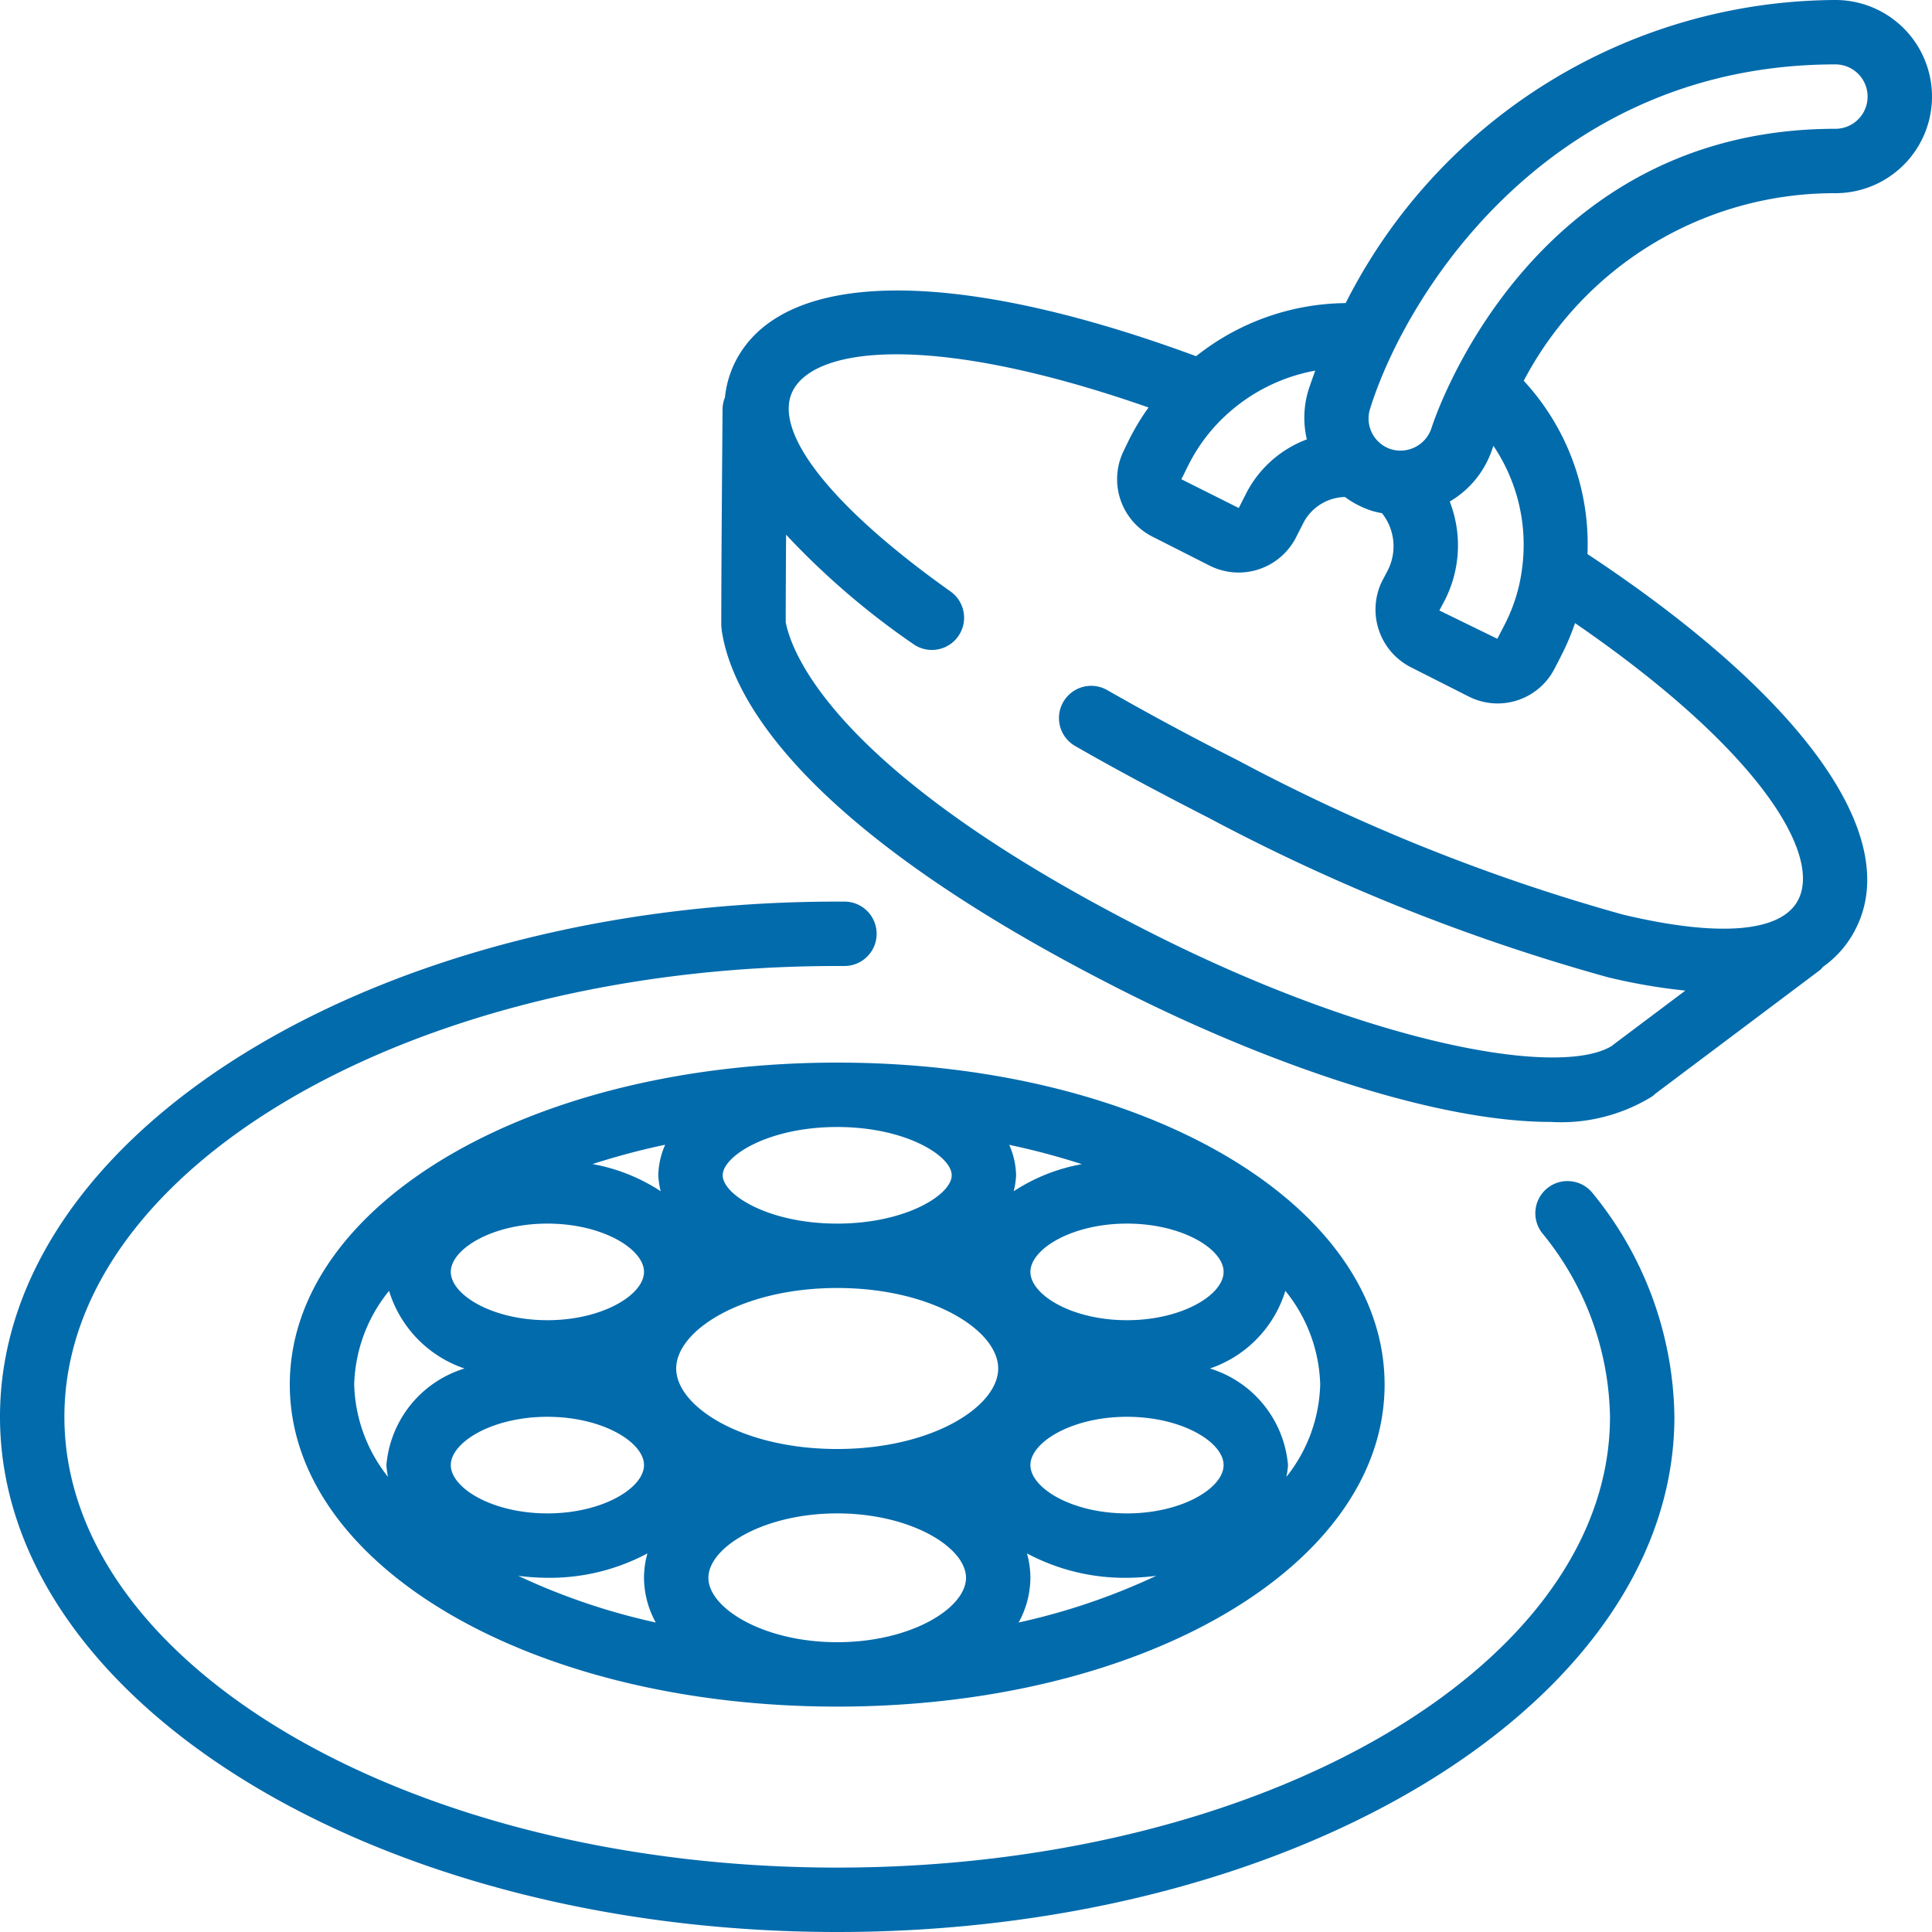
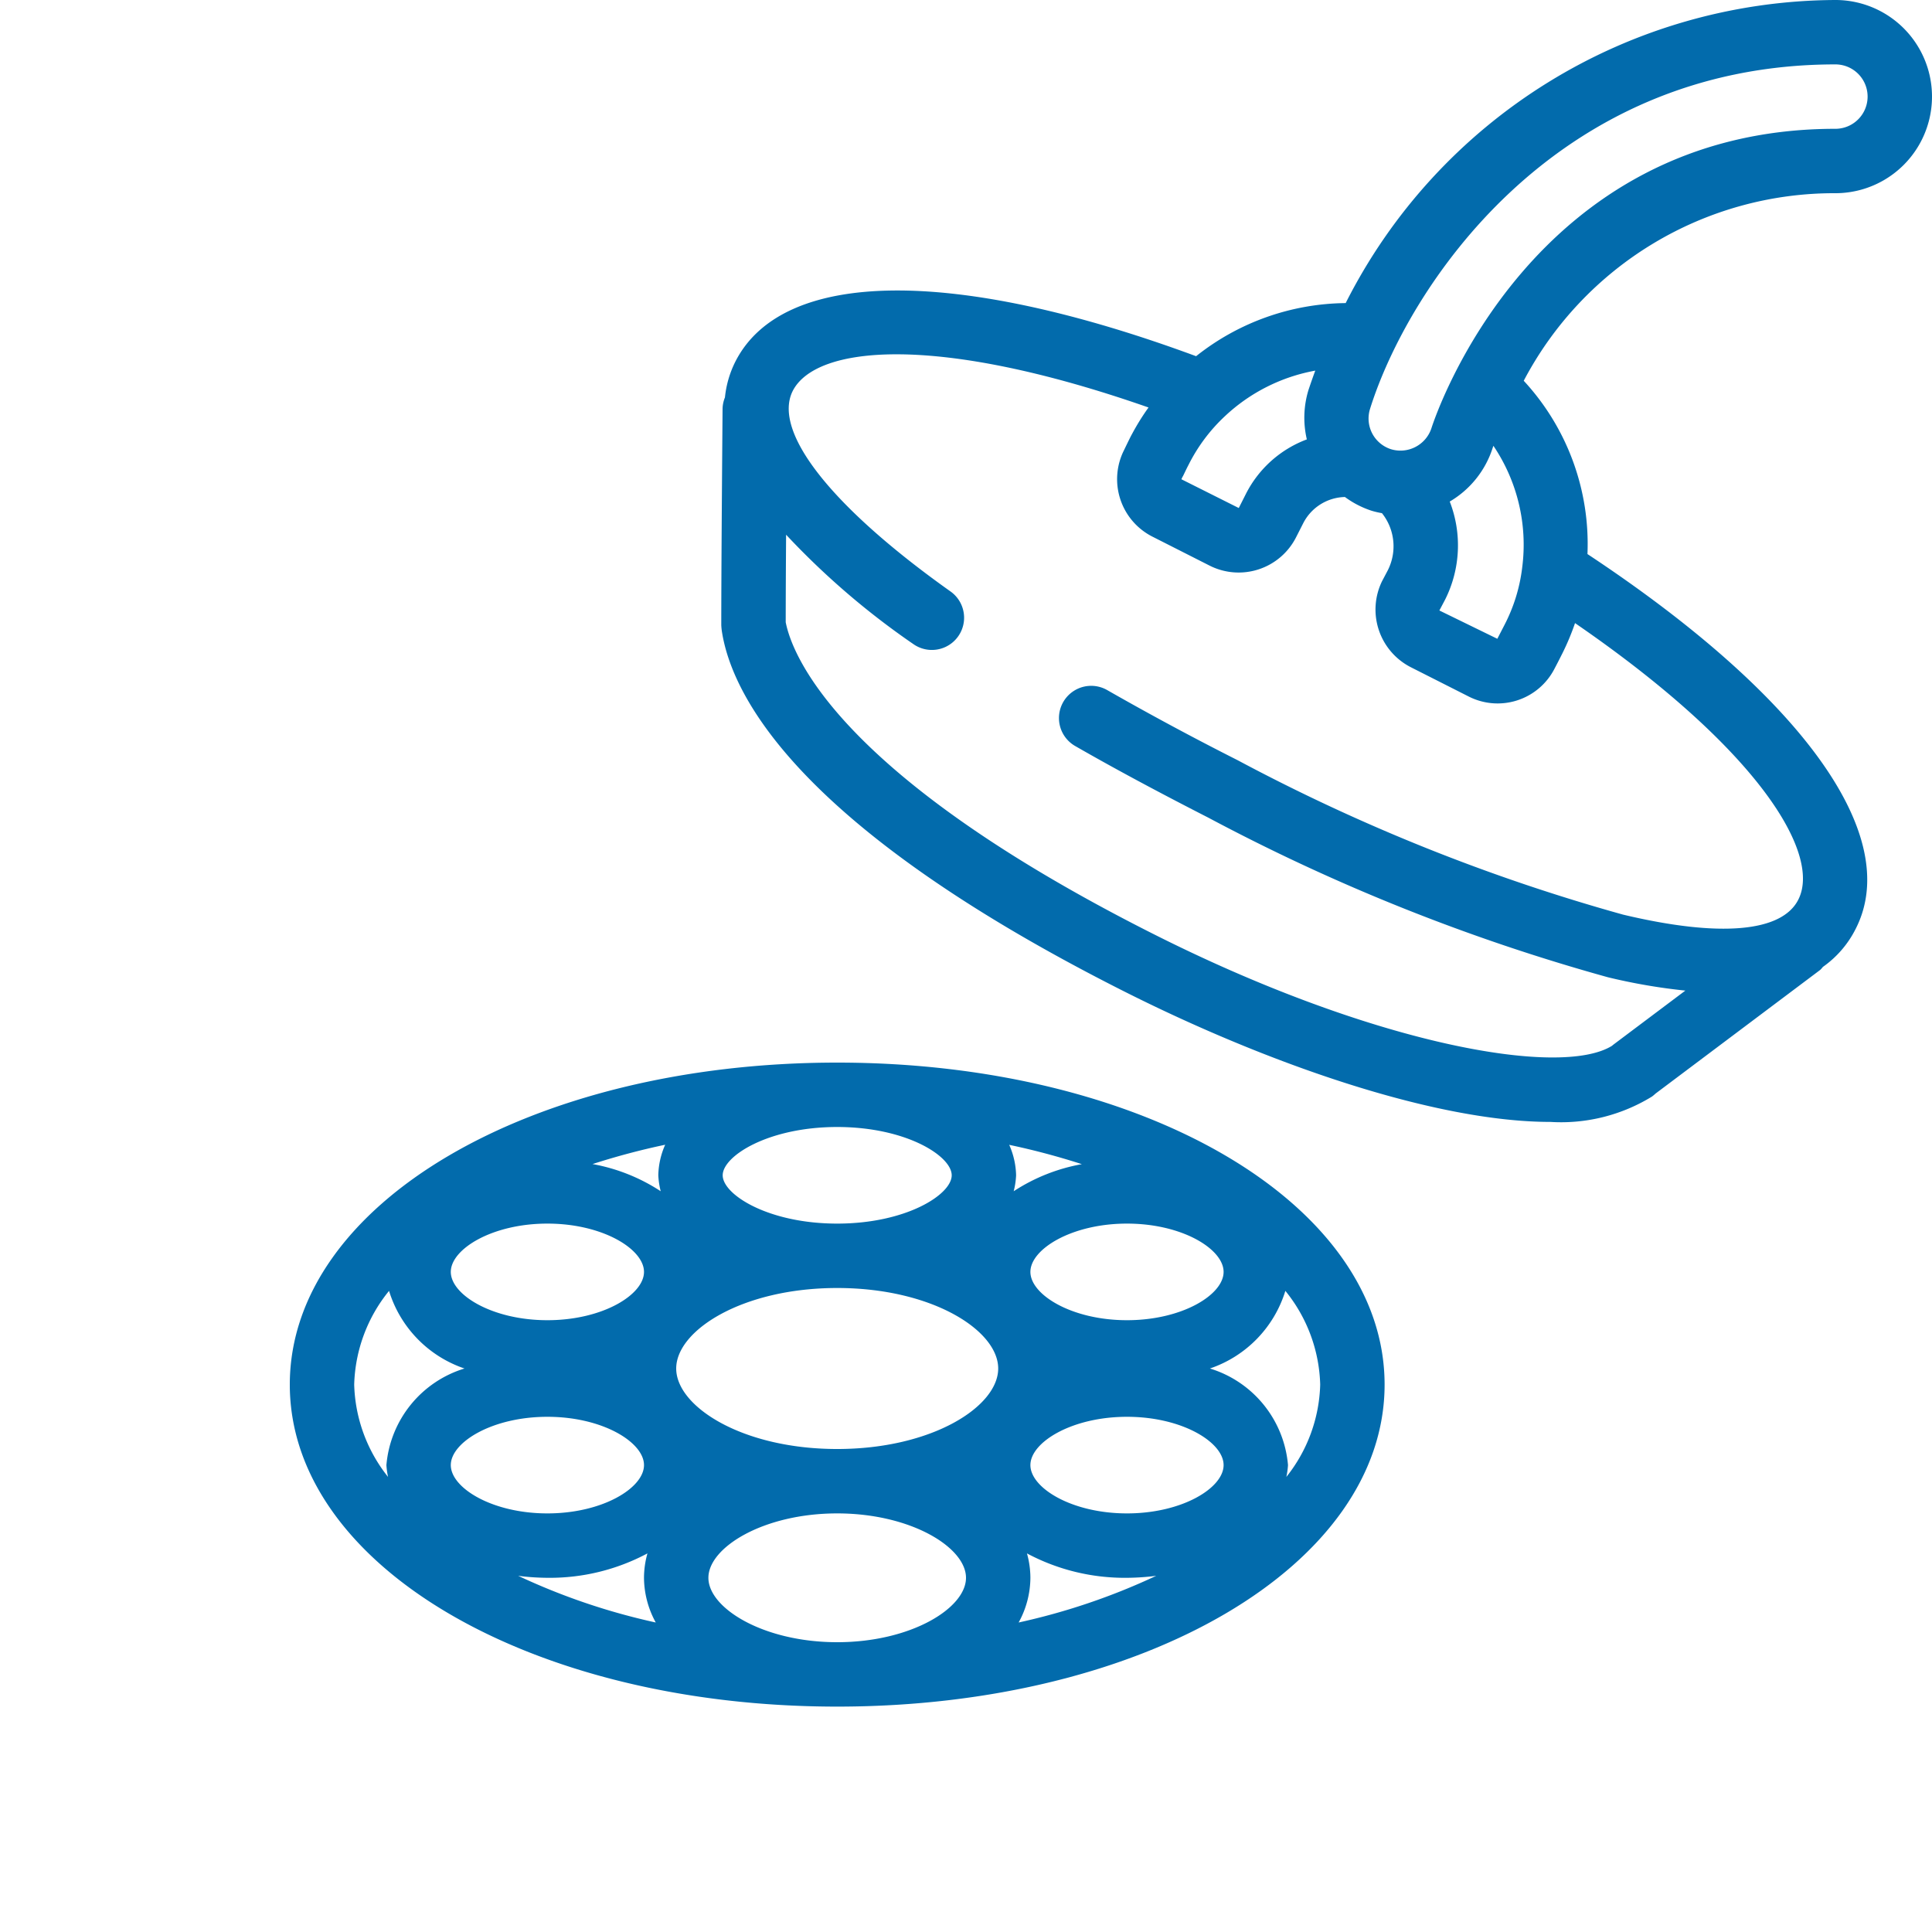
<svg xmlns="http://www.w3.org/2000/svg" xml:space="preserve" width="512" height="512" style="enable-background:new 0 0 512 512" viewBox="0 0 60 60">
  <g fill="#026bac">
-     <path d="M48.066 36.89a1 1 0 0 0-.176 1.4A9.219 9.219 0 0 1 50 44c0 7.72-10.767 14-24 14S2 51.72 2 44s10.767-14 24-14h.23a1 1 0 0 0-.01-2H26C11.663 28 0 35.178 0 44s11.663 16 26 16 26-7.178 26-16a11.175 11.175 0 0 0-2.53-6.934 1 1 0 0 0-1.404-.176z" data-original="#000000" />
    <path d="M9 43c0 5.607 7.468 10 17 10s17-4.393 17-10-7.468-10-17-10S9 37.393 9 43zm22-.5c0 1.183-2.054 2.5-5 2.5s-5-1.317-5-2.5 2.054-2.5 5-2.5 5 1.317 5 2.5zm-10.481-5.505a5.711 5.711 0 0 0-2.117-.844c.741-.239 1.494-.44 2.256-.6-.134.298-.206.62-.214.946.008.168.033.335.075.498zM17 38c1.717 0 3 .792 3 1.5S18.717 41 17 41s-3-.792-3-1.5 1.283-1.5 3-1.5zm3 7.5c0 .708-1.283 1.5-3 1.5s-3-.792-3-1.5 1.283-1.5 3-1.5 3 .792 3 1.5zM17 49a6.439 6.439 0 0 0 3.107-.758A2.82 2.82 0 0 0 20 49c.004.486.13.963.365 1.388a20.2 20.2 0 0 1-4.273-1.45c.301.04.604.06.908.062zm5 0c0-.944 1.711-2 4-2s4 1.056 4 2-1.711 2-4 2-4-1.056-4-2zm9.893-.758c.955.51 2.024.77 3.107.758.304-.002.607-.023.908-.062a20.216 20.216 0 0 1-4.273 1.45A2.91 2.91 0 0 0 32 49a2.826 2.826 0 0 0-.107-.758zM35 47c-1.717 0-3-.792-3-1.5s1.283-1.5 3-1.5 3 .792 3 1.5-1.283 1.5-3 1.5zm-3-7.5c0-.708 1.283-1.5 3-1.5s3 .792 3 1.5-1.283 1.5-3 1.5-3-.792-3-1.5zm-.519-2.505c.042-.162.067-.328.075-.495a2.455 2.455 0 0 0-.214-.946c.762.16 1.515.361 2.256.6a5.711 5.711 0 0 0-2.117.841zm-1.925-.495c0 .6-1.418 1.5-3.556 1.5s-3.556-.9-3.556-1.5S23.862 35 26 35s3.556.9 3.556 1.5zM11 43a4.811 4.811 0 0 1 1.082-2.911 3.689 3.689 0 0 0 2.343 2.411 3.444 3.444 0 0 0-2.425 3c.008.123.025.246.051.367A4.8 4.8 0 0 1 11 43zm30 0a4.794 4.794 0 0 1-1.051 2.867c.026-.121.043-.244.051-.367a3.444 3.444 0 0 0-2.425-3 3.689 3.689 0 0 0 2.343-2.411A4.813 4.813 0 0 1 41 43zM57 0a17.124 17.124 0 0 0-15.209 9.413 7.574 7.574 0 0 0-4.645 1.649c-7.5-2.77-12.836-2.725-14.308.167a3.181 3.181 0 0 0-.324 1.113.99.99 0 0 0-.074.349c-.02 2.474-.04 5.177-.04 6.719a1.8 1.8 0 0 0 .018.193c.3 1.967 2.307 6.031 12.4 11.139 4.517 2.287 9.743 4.1 13.329 4.1a5.392 5.392 0 0 0 3.159-.789c.038-.028.073-.058.107-.09l5.117-3.843a.885.885 0 0 0 .082-.092 3.191 3.191 0 0 0 1.019-1.184C59.1 25.96 55.987 21.63 49.3 17.207a7.465 7.465 0 0 0-1.979-5.382A10.893 10.893 0 0 1 57 6a3 3 0 0 0 0-6zM40.636 12.111a2.951 2.951 0 0 0-.051 1.535 3.493 3.493 0 0 0-1.886 1.68l-.228.451-1.781-.893c0-.007.046-.1.05-.1.067-.138.123-.258.171-.347a5.328 5.328 0 0 1 1.126-1.508 5.549 5.549 0 0 1 2.81-1.419c-.075.203-.147.41-.211.601zm15.212 15.828c-.512 1.015-2.447 1.179-5.444.465a58.9 58.9 0 0 1-11.968-4.795 90.203 90.203 0 0 1-4.048-2.176 1 1 0 1 0-1 1.734c1.2.689 2.553 1.417 4.137 2.226a61.051 61.051 0 0 0 12.415 4.958c.79.191 1.592.33 2.4.413l-2.22 1.667a.884.884 0 0 0-.059.048c-1.613 1-7.471-.043-14.339-3.522-9.834-4.977-11.139-8.7-11.321-9.633 0-.712.005-1.665.012-2.718A23.994 23.994 0 0 0 28.361 20a1 1 0 1 0 1.159-1.631c-3.708-2.632-5.539-4.963-4.9-6.23.722-1.411 4.465-1.788 11.049.516-.19.263-.36.538-.513.824-.03.051-.119.231-.248.5a2 2 0 0 0 .88 2.686l1.776.9a2 2 0 0 0 2.685-.876l.231-.454a1.491 1.491 0 0 1 1.288-.8c.251.185.53.329.826.426.106.032.215.057.324.076.4.502.472 1.19.186 1.765l-.184.349a2.01 2.01 0 0 0 .9 2.673l1.778.9a1.985 1.985 0 0 0 2.678-.856c.116-.218.209-.406.238-.463a7.6 7.6 0 0 0 .4-.954c5.745 3.949 7.652 7.179 6.934 8.588zM47.275 17.61a5.212 5.212 0 0 1-.549 1.792l-.225.436-1.8-.879.179-.339a3.754 3.754 0 0 0 .143-3.044 2.986 2.986 0 0 0 1.333-1.666l.023-.065a5.489 5.489 0 0 1 .896 3.765zM57 4c-9.458 0-12.424 8.917-12.546 9.3-.173.52-.729.81-1.254.651a1 1 0 0 1-.654-1.247C43.7 9.005 48.2 2 57 2a1 1 0 0 1 0 2z" data-original="#000000" />
  </g>
</svg>